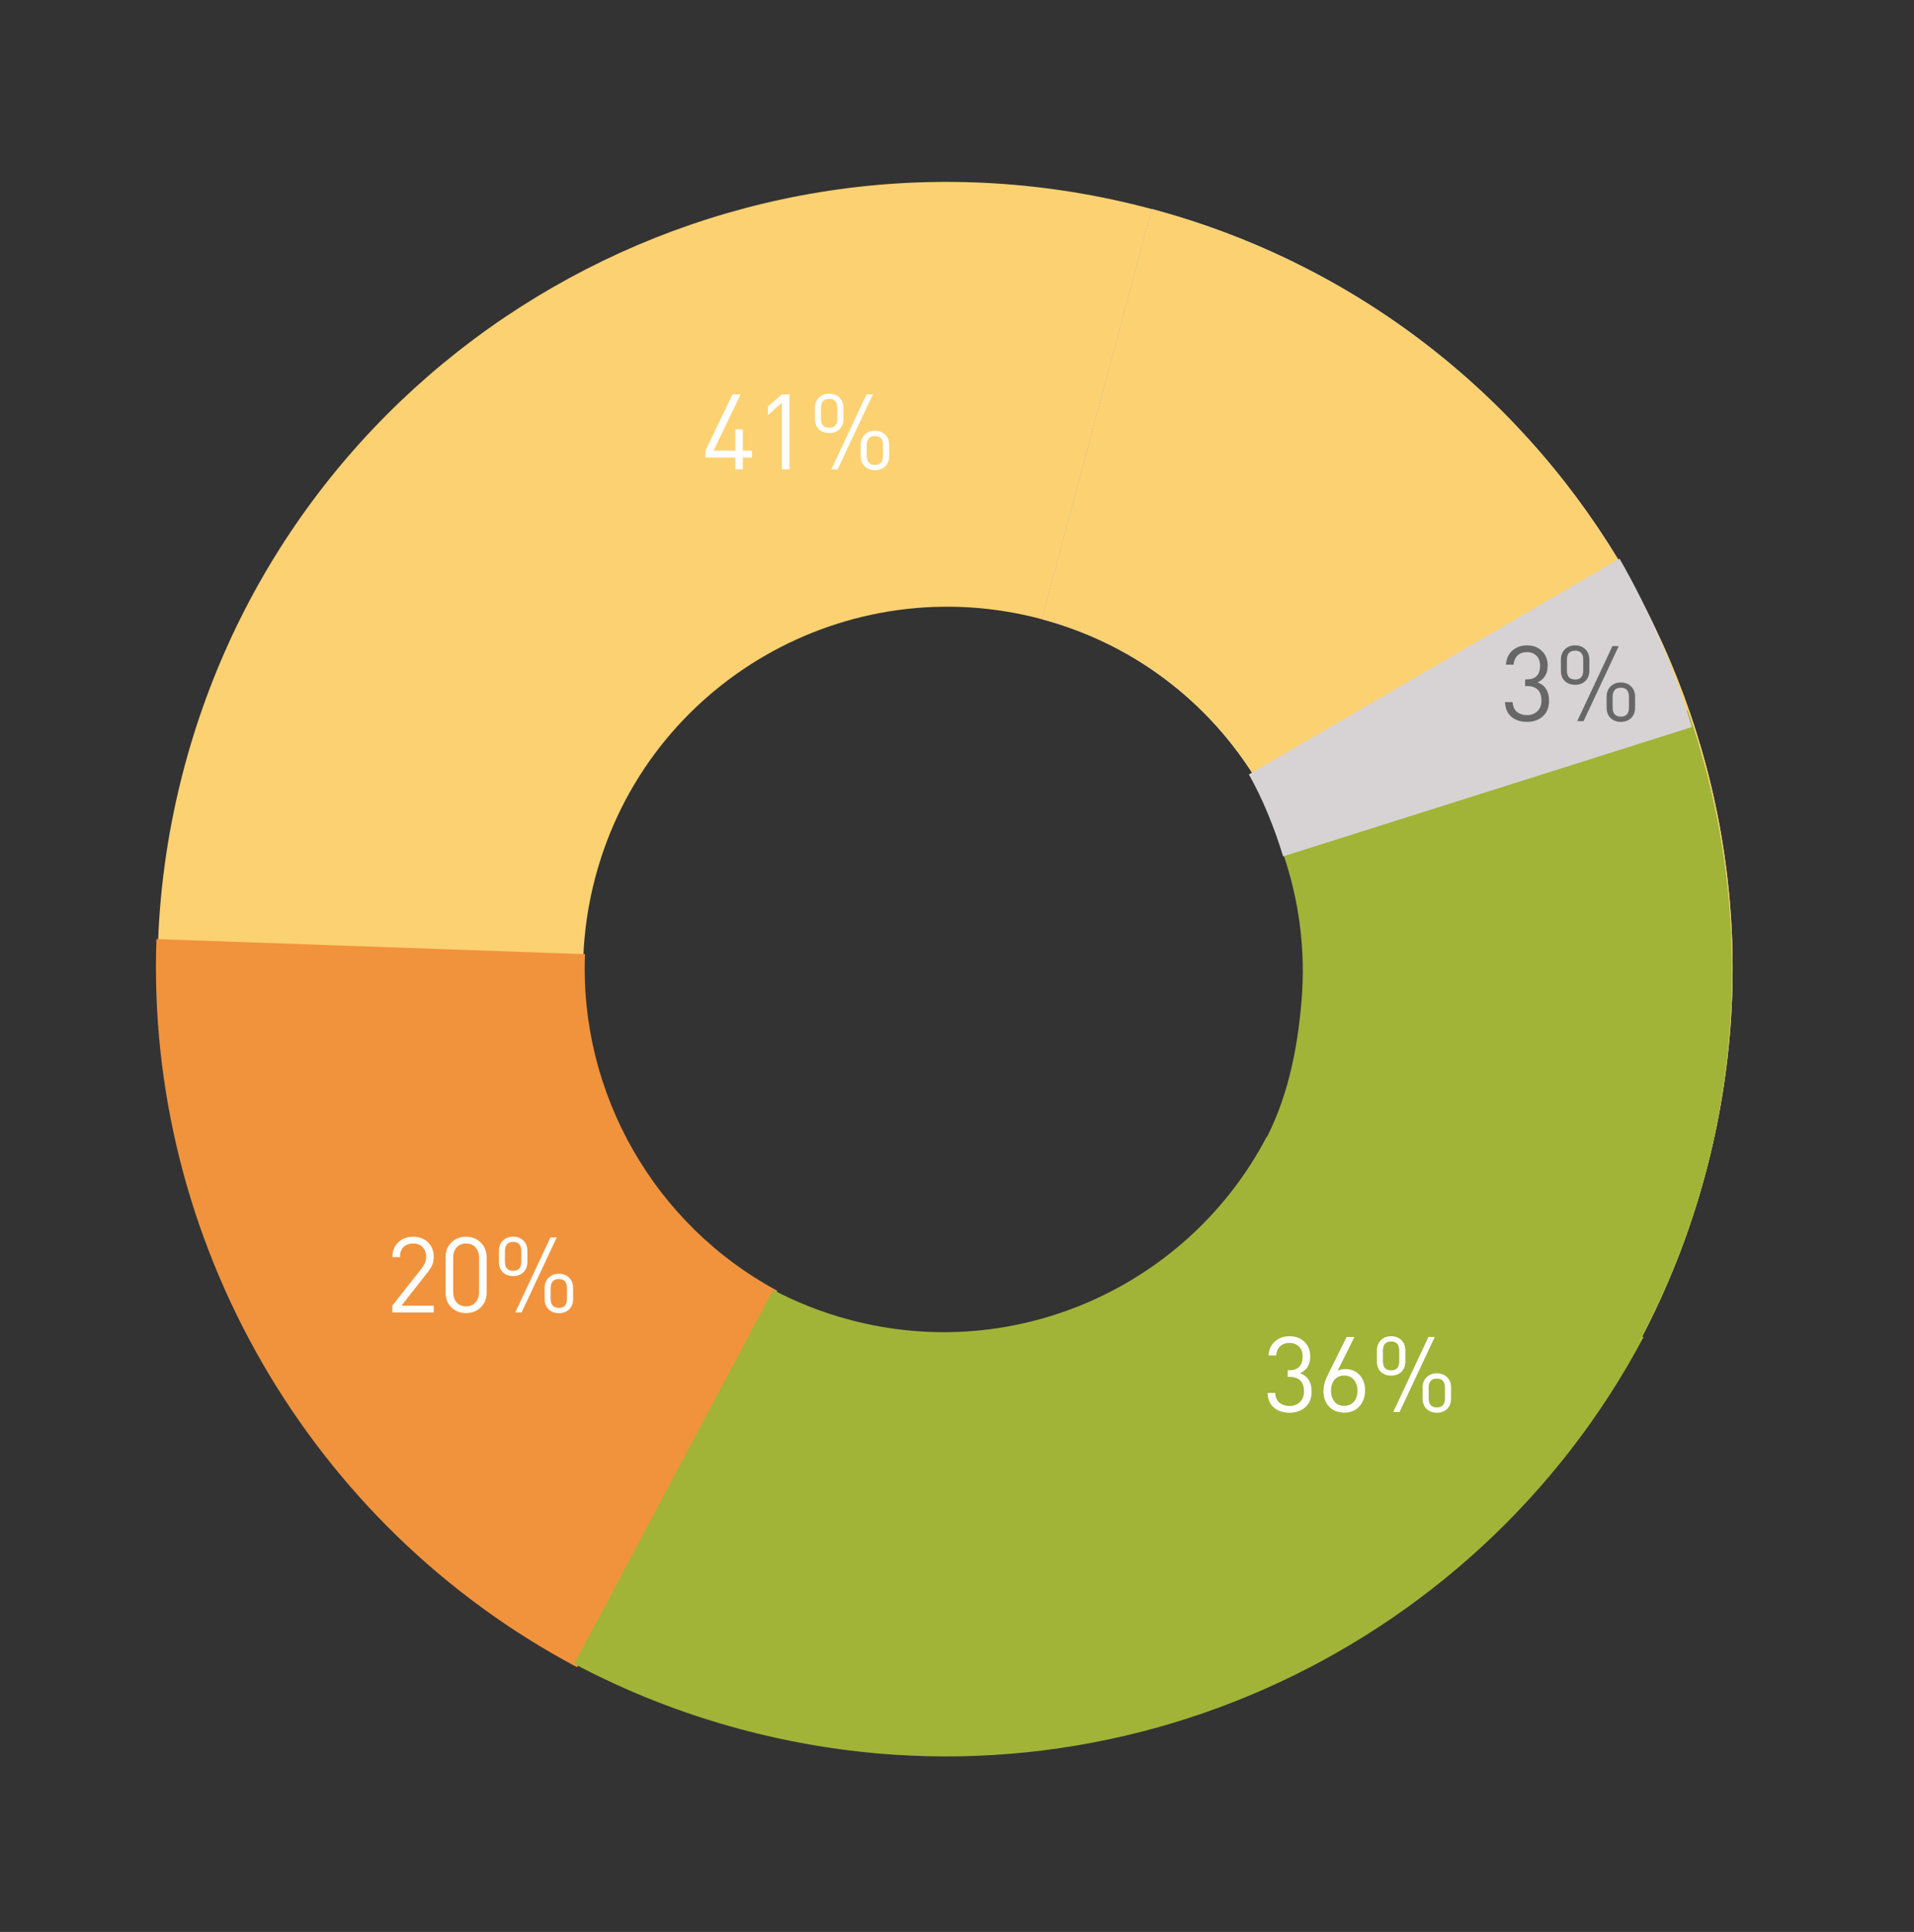
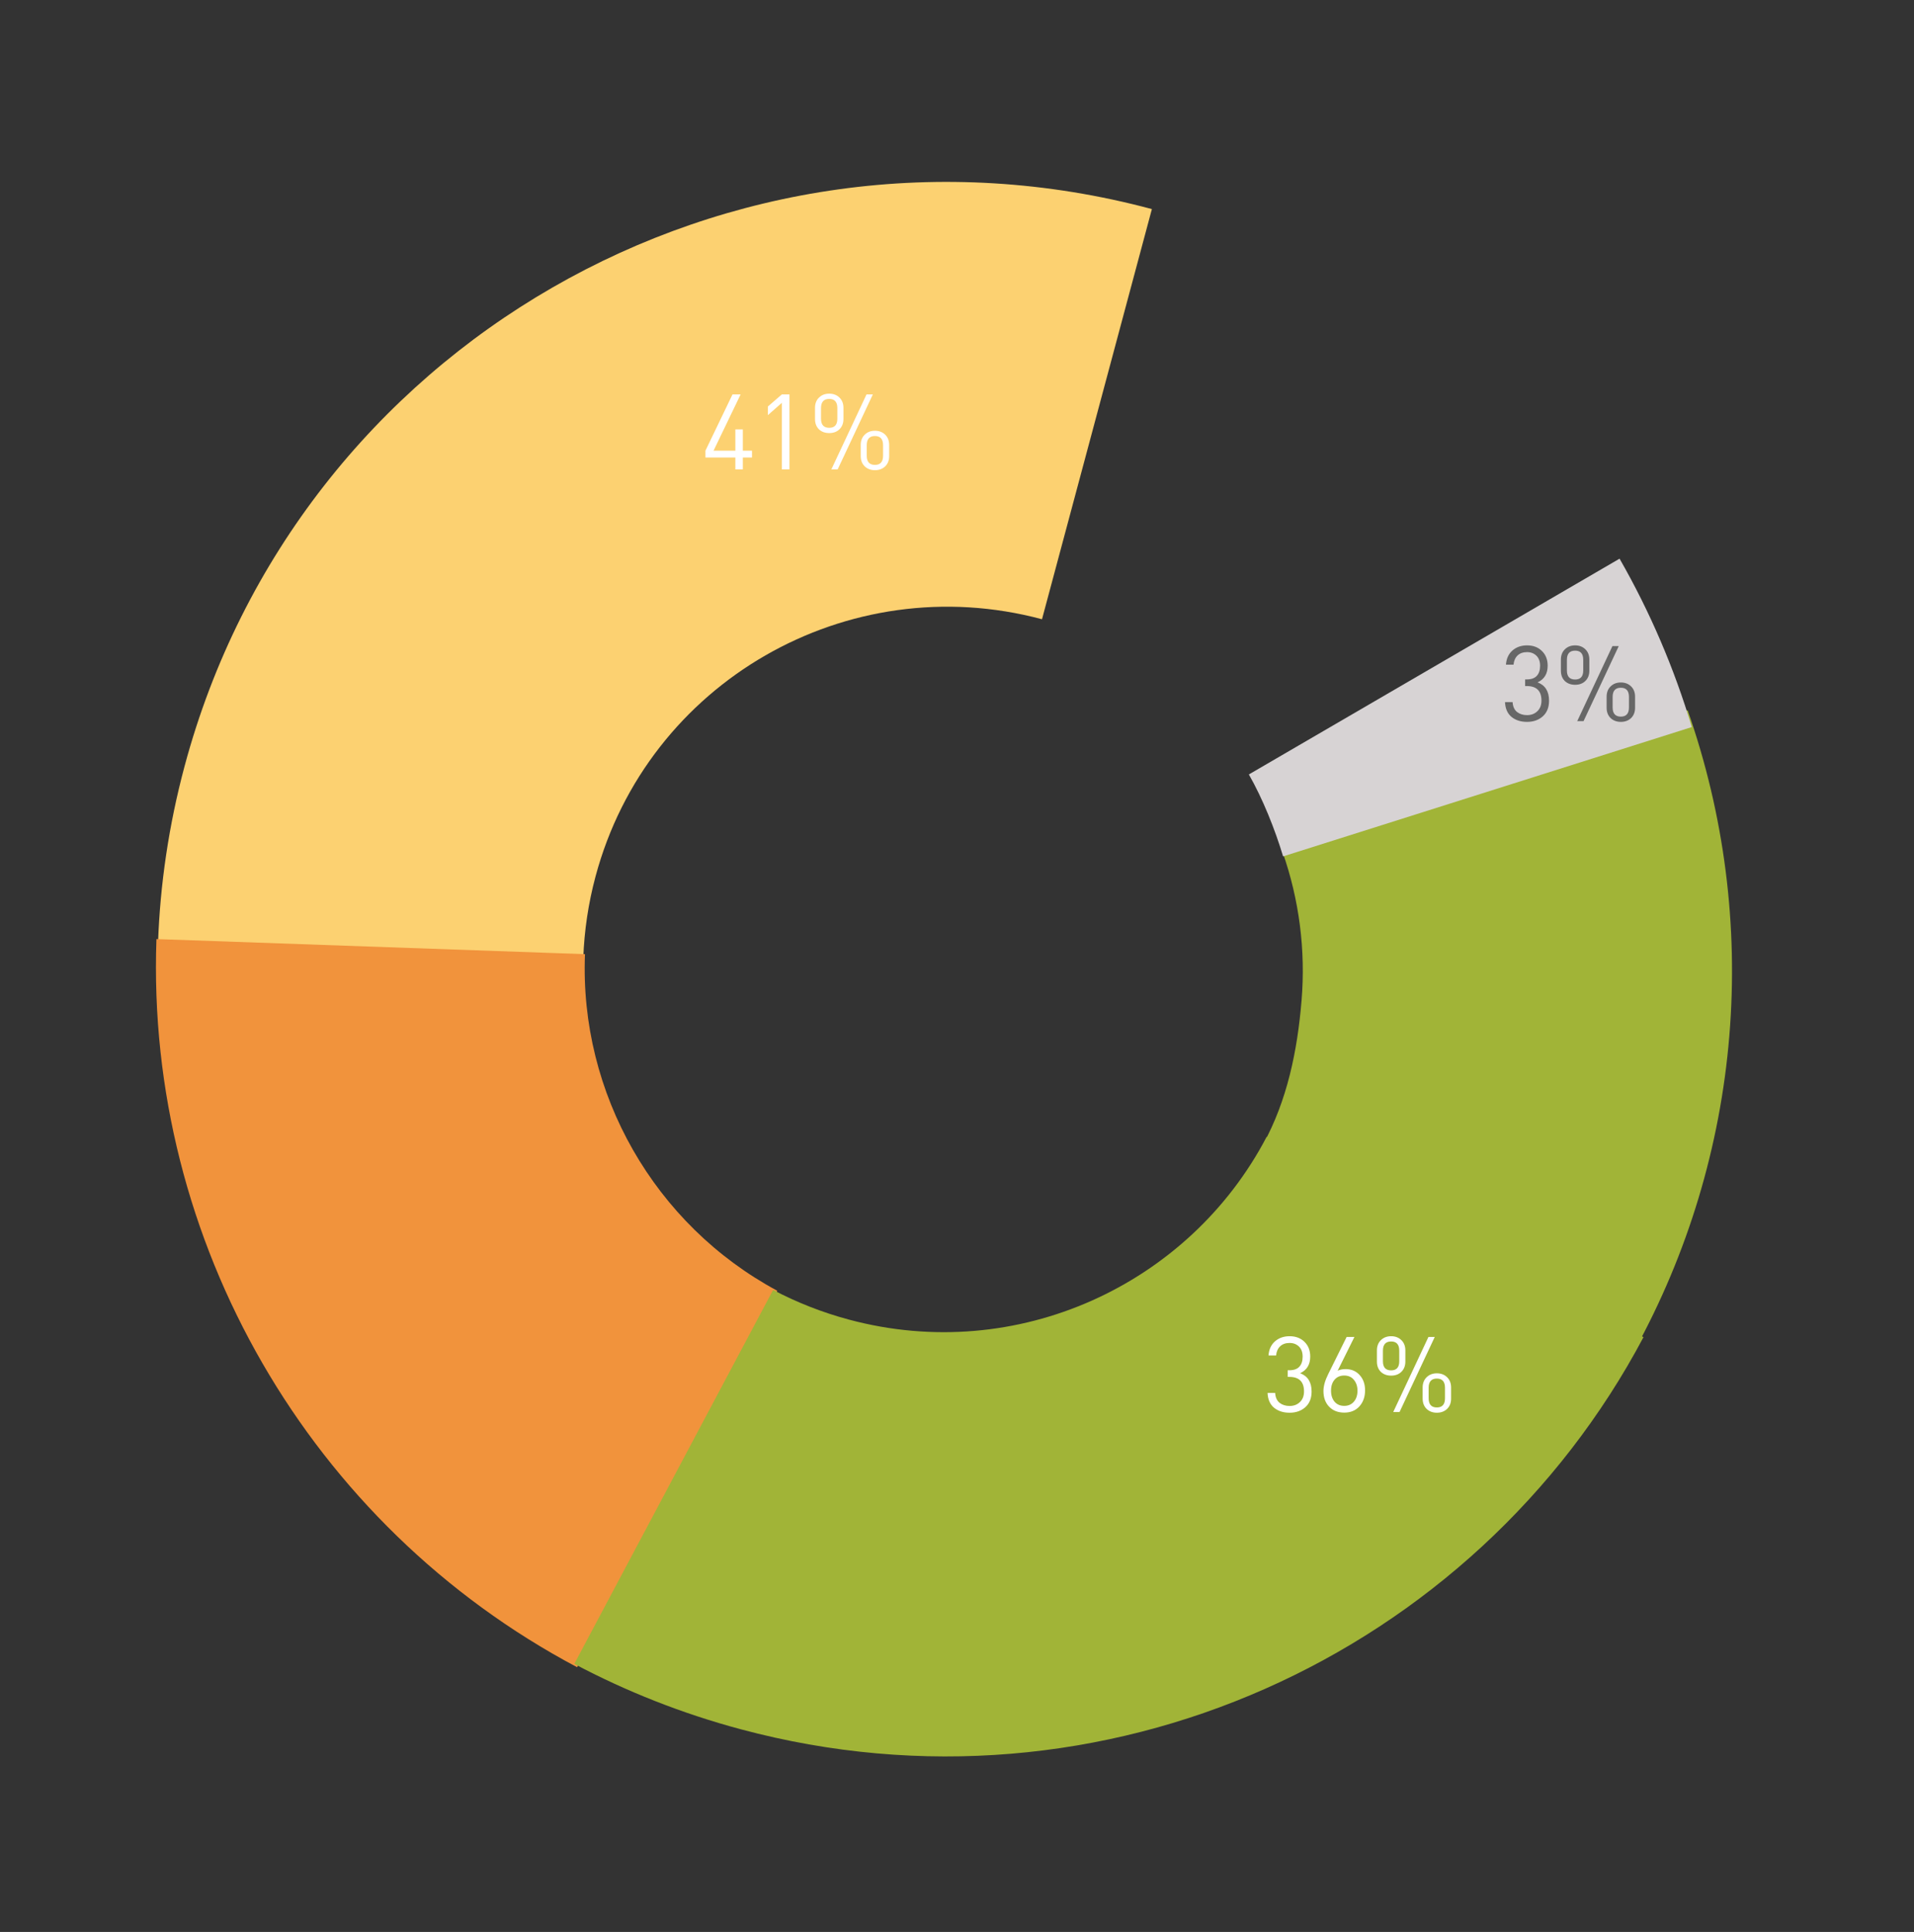
<svg xmlns="http://www.w3.org/2000/svg" width="327" height="330" viewBox="0 0 327 330" fill="none">
  <rect x="0" y="0" width="327" height="330" fill="#333333" stroke="none" />
  <path fill-rule="evenodd" clip-rule="evenodd" d="M27.001 161.038C27.355 151.052 28.834 140.95 31.531 130.887C50.785 59.027 124.777 16.417 196.795 35.714L178.022 105.775C144.783 96.869 110.633 116.535 101.746 149.702C100.502 154.346 99.819 159.008 99.655 163.617L27.001 161.038V161.038Z" fill="#FCD171" />
  <path fill-rule="evenodd" clip-rule="evenodd" d="M98.597 284.782C52.93 260.568 24.882 212.027 26.728 160.405L99.941 162.98C98.992 186.785 111.824 209.206 132.794 220.476L98.597 284.782V284.782Z" fill="#F1933C" />
  <path fill-rule="evenodd" clip-rule="evenodd" d="M98.117 284.211L132.083 220.336C136.125 222.464 140.464 224.179 145.062 225.411C173.777 233.105 203.178 219.453 216.403 194.185L280.786 228.4C251.965 282.716 188.528 311.985 126.57 295.383C116.481 292.68 106.967 288.904 98.117 284.211L98.117 284.211Z" fill="#A1B437" />
-   <path fill-rule="evenodd" clip-rule="evenodd" d="M196.793 35.711C268.277 54.865 310.618 128.647 291.363 200.507C288.667 210.569 284.906 220.06 280.235 228.89L216.532 194.932C218.688 190.856 220.423 186.476 221.668 181.832C230.555 148.666 211.013 114.613 178.02 105.772L196.793 35.711Z" fill="#EDEDED" />
-   <path fill-rule="evenodd" clip-rule="evenodd" d="M196.793 35.711C268.277 54.865 310.618 128.647 291.363 200.507C288.667 210.569 284.906 220.06 280.235 228.89L216.532 194.932C218.688 190.856 220.423 186.476 221.668 181.832C230.555 148.666 211.013 114.613 178.02 105.772L196.793 35.711Z" fill="#FCD171" />
  <path d="M288.327 121.321C294.586 139.169 297.012 158.134 295.447 176.98C293.881 195.826 288.359 214.129 279.24 230.696L215.773 195.507C219.924 187.965 221.654 179.476 222.367 170.897C223.079 162.317 221.975 153.684 219.125 145.559L288.327 121.321Z" fill="#A1B437" />
  <path d="M276.697 95.427C281.896 104.503 286.036 114.155 289.036 124.192L219.213 146.282C217.847 141.713 215.73 136.417 213.363 132.285L276.697 95.427Z" fill="#D7D3D4" />
  <path d="M264.649 119.688C264.649 120.828 264.295 121.716 263.587 122.352C262.879 122.988 261.979 123.306 260.887 123.306C259.819 123.306 258.937 123.024 258.241 122.46C257.545 121.884 257.173 121.038 257.125 119.922L258.421 119.922C258.469 120.678 258.721 121.242 259.177 121.614C259.645 121.974 260.215 122.154 260.887 122.154C261.595 122.154 262.183 121.932 262.651 121.488C263.119 121.044 263.353 120.438 263.353 119.67C263.353 118.014 262.513 117.186 260.833 117.186L260.563 117.186L260.563 116.052L260.833 116.052C261.601 116.052 262.171 115.854 262.543 115.458C262.927 115.05 263.119 114.474 263.119 113.73C263.119 112.986 262.909 112.41 262.489 112.002C262.069 111.594 261.535 111.39 260.887 111.39C260.215 111.39 259.675 111.582 259.267 111.966C258.871 112.35 258.643 112.872 258.583 113.532L257.287 113.532C257.359 112.512 257.725 111.708 258.385 111.12C259.057 110.532 259.891 110.238 260.887 110.238C261.931 110.238 262.777 110.556 263.425 111.192C264.085 111.828 264.415 112.668 264.415 113.712C264.415 115.08 263.839 116.028 262.687 116.556C263.995 117.048 264.649 118.092 264.649 119.688ZM270.49 114.522L270.49 112.704C270.49 111.66 270.028 111.138 269.104 111.138C268.168 111.138 267.7 111.66 267.7 112.704L267.7 114.522C267.7 115.554 268.168 116.07 269.104 116.07C270.028 116.07 270.49 115.554 270.49 114.522ZM271.534 114.558C271.534 115.29 271.306 115.878 270.85 116.322C270.406 116.754 269.824 116.97 269.104 116.97C268.384 116.97 267.796 116.754 267.34 116.322C266.896 115.878 266.674 115.29 266.674 114.558L266.674 112.668C266.674 111.936 266.902 111.348 267.358 110.904C267.814 110.46 268.396 110.238 269.104 110.238C269.812 110.238 270.394 110.46 270.85 110.904C271.306 111.348 271.534 111.936 271.534 112.668L271.534 114.558ZM278.302 120.84L278.302 119.04C278.302 117.996 277.84 117.474 276.916 117.474C275.98 117.474 275.512 117.996 275.512 119.04L275.512 120.84C275.512 121.884 275.98 122.406 276.916 122.406C277.84 122.406 278.302 121.884 278.302 120.84ZM279.346 120.894C279.346 121.626 279.118 122.214 278.662 122.658C278.206 123.09 277.624 123.306 276.916 123.306C276.208 123.306 275.626 123.09 275.17 122.658C274.714 122.214 274.486 121.626 274.486 120.894L274.486 119.004C274.486 118.272 274.714 117.684 275.17 117.24C275.626 116.796 276.208 116.574 276.916 116.574C277.624 116.574 278.206 116.796 278.662 117.24C279.118 117.684 279.346 118.272 279.346 119.004L279.346 120.894ZM276.556 110.364L270.544 123.18L269.464 123.18L275.476 110.364L276.556 110.364Z" fill="#676767" />
  <path d="M224.082 237.692C224.082 238.832 223.728 239.72 223.02 240.356C222.312 240.992 221.412 241.31 220.32 241.31C219.252 241.31 218.37 241.028 217.674 240.464C216.978 239.888 216.606 239.042 216.558 237.926L217.854 237.926C217.902 238.682 218.154 239.246 218.61 239.618C219.078 239.978 219.648 240.158 220.32 240.158C221.028 240.158 221.616 239.936 222.084 239.492C222.552 239.048 222.786 238.442 222.786 237.674C222.786 236.018 221.946 235.19 220.266 235.19L219.996 235.19L219.996 234.056L220.266 234.056C221.034 234.056 221.604 233.858 221.976 233.462C222.36 233.054 222.552 232.478 222.552 231.734C222.552 230.99 222.342 230.414 221.922 230.006C221.502 229.598 220.968 229.394 220.32 229.394C219.648 229.394 219.108 229.586 218.7 229.97C218.304 230.354 218.076 230.876 218.016 231.536L216.72 231.536C216.792 230.516 217.158 229.712 217.818 229.124C218.49 228.536 219.324 228.242 220.32 228.242C221.364 228.242 222.21 228.56 222.858 229.196C223.518 229.832 223.848 230.672 223.848 231.716C223.848 233.084 223.272 234.032 222.12 234.56C223.428 235.052 224.082 236.096 224.082 237.692ZM233.217 237.494C233.217 238.598 232.893 239.51 232.245 240.23C231.597 240.938 230.739 241.292 229.671 241.292C228.591 241.292 227.727 240.956 227.079 240.284C226.431 239.612 226.107 238.718 226.107 237.602C226.107 236.762 226.377 235.802 226.917 234.722L230.067 228.368L231.399 228.368L228.537 234.128C228.933 233.948 229.383 233.858 229.887 233.858C230.883 233.858 231.687 234.2 232.299 234.884C232.911 235.556 233.217 236.426 233.217 237.494ZM231.921 237.548C231.921 236.804 231.717 236.186 231.309 235.694C230.913 235.202 230.361 234.956 229.653 234.956C228.969 234.956 228.423 235.19 228.015 235.658C227.607 236.126 227.403 236.756 227.403 237.548C227.403 238.328 227.607 238.958 228.015 239.438C228.423 239.906 228.969 240.14 229.653 240.14C230.337 240.14 230.883 239.906 231.291 239.438C231.711 238.958 231.921 238.328 231.921 237.548ZM239.057 232.526L239.057 230.708C239.057 229.664 238.595 229.142 237.671 229.142C236.735 229.142 236.267 229.664 236.267 230.708L236.267 232.526C236.267 233.558 236.735 234.074 237.671 234.074C238.595 234.074 239.057 233.558 239.057 232.526ZM240.101 232.562C240.101 233.294 239.873 233.882 239.417 234.326C238.973 234.758 238.391 234.974 237.671 234.974C236.951 234.974 236.363 234.758 235.907 234.326C235.463 233.882 235.241 233.294 235.241 232.562L235.241 230.672C235.241 229.94 235.469 229.352 235.925 228.908C236.381 228.464 236.963 228.242 237.671 228.242C238.379 228.242 238.961 228.464 239.417 228.908C239.873 229.352 240.101 229.94 240.101 230.672L240.101 232.562ZM246.869 238.844L246.869 237.044C246.869 236 246.407 235.478 245.483 235.478C244.547 235.478 244.079 236 244.079 237.044L244.079 238.844C244.079 239.888 244.547 240.41 245.483 240.41C246.407 240.41 246.869 239.888 246.869 238.844ZM247.913 238.898C247.913 239.63 247.685 240.218 247.229 240.662C246.773 241.094 246.191 241.31 245.483 241.31C244.775 241.31 244.193 241.094 243.737 240.662C243.281 240.218 243.053 239.63 243.053 238.898L243.053 237.008C243.053 236.276 243.281 235.688 243.737 235.244C244.193 234.8 244.775 234.578 245.483 234.578C246.191 234.578 246.773 234.8 247.229 235.244C247.685 235.688 247.913 236.276 247.913 237.008L247.913 238.898ZM245.123 228.368L239.111 241.184L238.031 241.184L244.043 228.368L245.123 228.368Z" fill="white" />
-   <path d="M74.1 224.18L67.026 224.18L67.026 223.028L72.084 216.602C72.564 215.978 72.804 215.348 72.804 214.712C72.804 214.016 72.606 213.458 72.21 213.038C71.814 212.618 71.268 212.408 70.572 212.408C69.924 212.408 69.39 212.6 68.97 212.984C68.55 213.368 68.34 213.95 68.34 214.73L67.044 214.73C67.044 213.71 67.368 212.876 68.016 212.228C68.664 211.58 69.516 211.256 70.572 211.256C71.628 211.256 72.48 211.574 73.128 212.21C73.776 212.834 74.1 213.668 74.1 214.712C74.1 215.204 74.022 215.642 73.866 216.026C73.71 216.41 73.446 216.836 73.074 217.304L68.592 223.028L74.1 223.028L74.1 224.18ZM83.144 220.76C83.144 221.804 82.808 222.656 82.136 223.316C81.477 223.964 80.642 224.288 79.635 224.288C78.615 224.288 77.775 223.964 77.115 223.316C76.454 222.668 76.124 221.816 76.124 220.76L76.124 214.784C76.124 213.728 76.454 212.876 77.115 212.228C77.775 211.58 78.615 211.256 79.635 211.256C80.642 211.256 81.477 211.586 82.136 212.246C82.808 212.894 83.144 213.74 83.144 214.784L83.144 220.76ZM81.849 220.688L81.849 214.856C81.849 214.136 81.65 213.548 81.254 213.092C80.871 212.636 80.331 212.408 79.635 212.408C78.939 212.408 78.392 212.636 77.996 213.092C77.612 213.548 77.421 214.136 77.421 214.856L77.421 220.688C77.421 221.408 77.612 221.996 77.996 222.452C78.392 222.908 78.939 223.136 79.635 223.136C80.331 223.136 80.871 222.908 81.254 222.452C81.65 221.996 81.849 221.408 81.849 220.688ZM89.057 215.522L89.057 213.704C89.057 212.66 88.595 212.138 87.671 212.138C86.735 212.138 86.267 212.66 86.267 213.704L86.267 215.522C86.267 216.554 86.735 217.07 87.671 217.07C88.595 217.07 89.057 216.554 89.057 215.522ZM90.101 215.558C90.101 216.29 89.873 216.878 89.417 217.322C88.973 217.754 88.391 217.97 87.671 217.97C86.951 217.97 86.363 217.754 85.907 217.322C85.463 216.878 85.241 216.29 85.241 215.558L85.241 213.668C85.241 212.936 85.469 212.348 85.925 211.904C86.381 211.46 86.963 211.238 87.671 211.238C88.379 211.238 88.961 211.46 89.417 211.904C89.873 212.348 90.101 212.936 90.101 213.668L90.101 215.558ZM96.869 221.84L96.869 220.04C96.869 218.996 96.407 218.474 95.483 218.474C94.547 218.474 94.079 218.996 94.079 220.04L94.079 221.84C94.079 222.884 94.547 223.406 95.483 223.406C96.407 223.406 96.869 222.884 96.869 221.84ZM97.913 221.894C97.913 222.626 97.685 223.214 97.229 223.658C96.773 224.09 96.191 224.306 95.483 224.306C94.775 224.306 94.193 224.09 93.737 223.658C93.281 223.214 93.053 222.626 93.053 221.894L93.053 220.004C93.053 219.272 93.281 218.684 93.737 218.24C94.193 217.796 94.775 217.574 95.483 217.574C96.191 217.574 96.773 217.796 97.229 218.24C97.685 218.684 97.913 219.272 97.913 220.004L97.913 221.894ZM95.123 211.364L89.111 224.18L88.031 224.18L94.043 211.364L95.123 211.364Z" fill="white" />
  <path d="M128.478 78.15L126.912 78.15L126.912 80.184L125.634 80.184L125.634 78.15L120.522 78.15L120.522 76.98L125.148 67.368L126.534 67.368L121.908 76.98L125.634 76.98L125.634 73.344L126.912 73.344L126.912 76.98L128.478 76.98L128.478 78.15ZM134.877 80.184L133.581 80.184L133.581 68.808L131.187 70.914L131.187 69.438L133.581 67.368L134.877 67.368L134.877 80.184ZM143.057 71.526L143.057 69.708C143.057 68.664 142.595 68.142 141.671 68.142C140.735 68.142 140.267 68.664 140.267 69.708L140.267 71.526C140.267 72.558 140.735 73.074 141.671 73.074C142.595 73.074 143.057 72.558 143.057 71.526ZM144.101 71.562C144.101 72.294 143.873 72.882 143.417 73.326C142.973 73.758 142.391 73.974 141.671 73.974C140.951 73.974 140.363 73.758 139.907 73.326C139.463 72.882 139.241 72.294 139.241 71.562L139.241 69.672C139.241 68.94 139.469 68.352 139.925 67.908C140.381 67.464 140.963 67.242 141.671 67.242C142.379 67.242 142.961 67.464 143.417 67.908C143.873 68.352 144.101 68.94 144.101 69.672L144.101 71.562ZM150.869 77.844L150.869 76.044C150.869 75 150.407 74.478 149.483 74.478C148.547 74.478 148.079 75 148.079 76.044L148.079 77.844C148.079 78.888 148.547 79.41 149.483 79.41C150.407 79.41 150.869 78.888 150.869 77.844ZM151.913 77.898C151.913 78.63 151.685 79.218 151.229 79.662C150.773 80.094 150.191 80.31 149.483 80.31C148.775 80.31 148.193 80.094 147.737 79.662C147.281 79.218 147.053 78.63 147.053 77.898L147.053 76.008C147.053 75.276 147.281 74.688 147.737 74.244C148.193 73.8 148.775 73.578 149.483 73.578C150.191 73.578 150.773 73.8 151.229 74.244C151.685 74.688 151.913 75.276 151.913 76.008L151.913 77.898ZM149.123 67.368L143.111 80.184L142.031 80.184L148.043 67.368L149.123 67.368Z" fill="white" />
</svg>